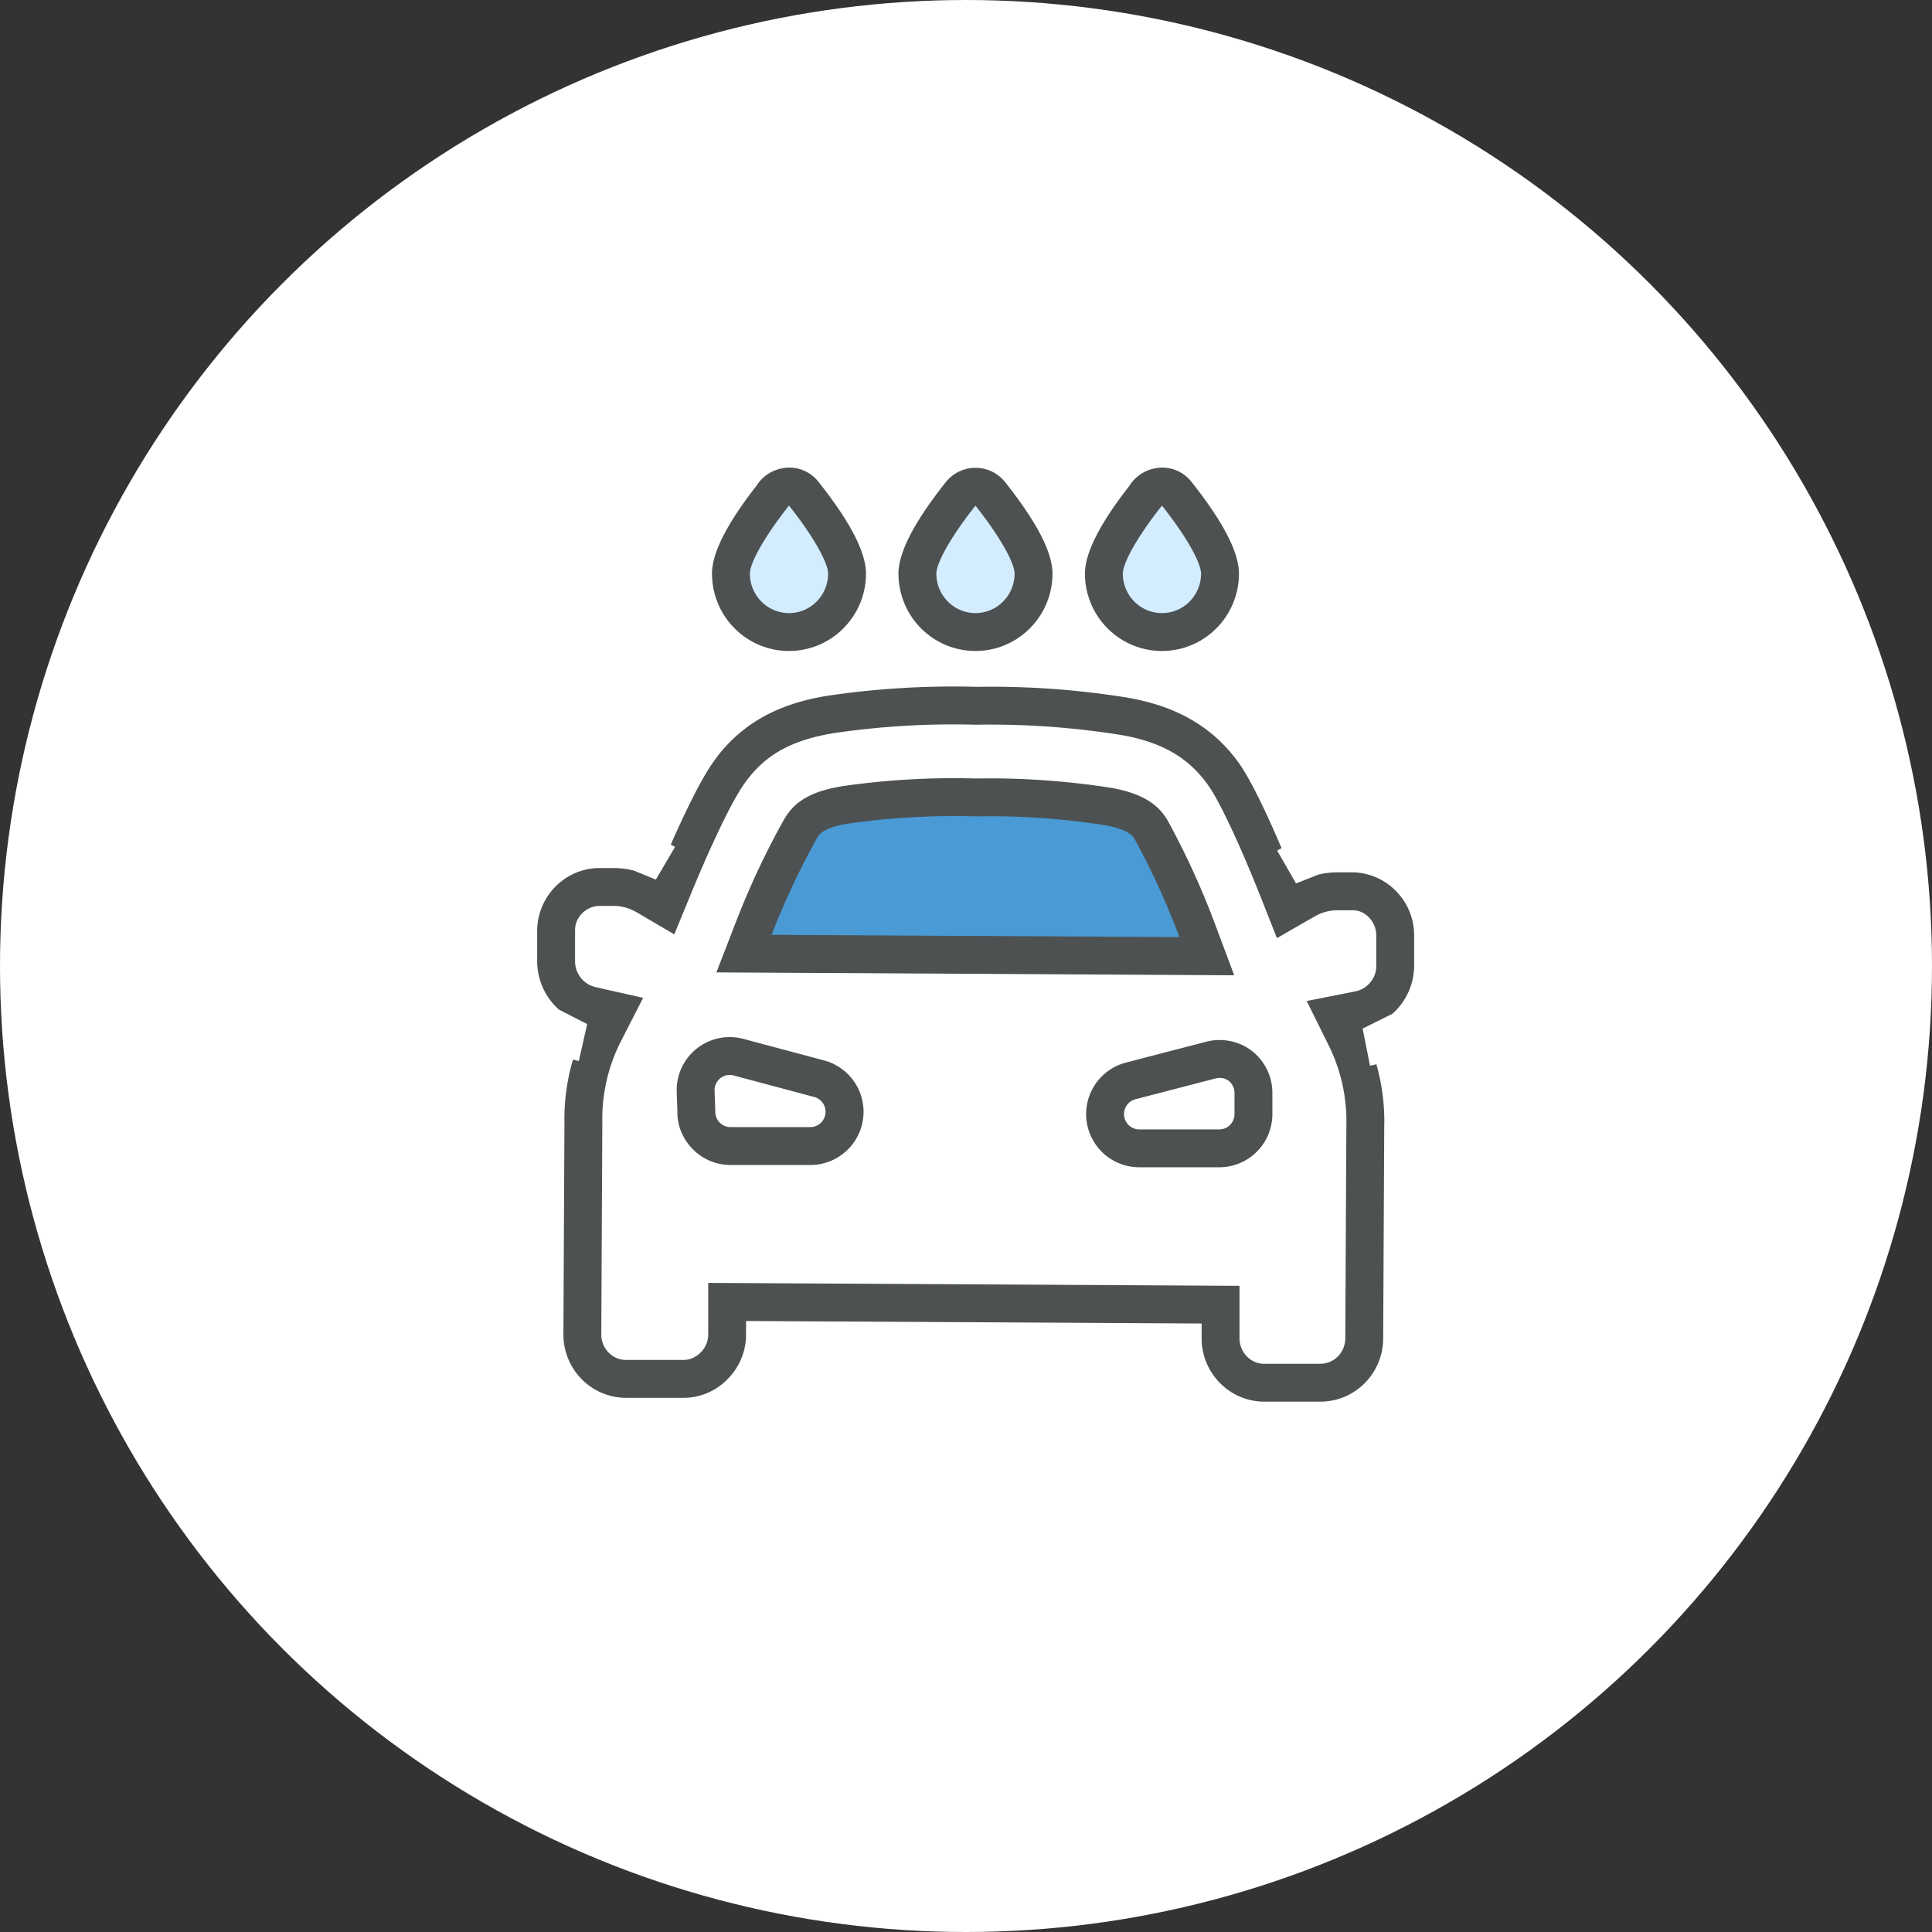
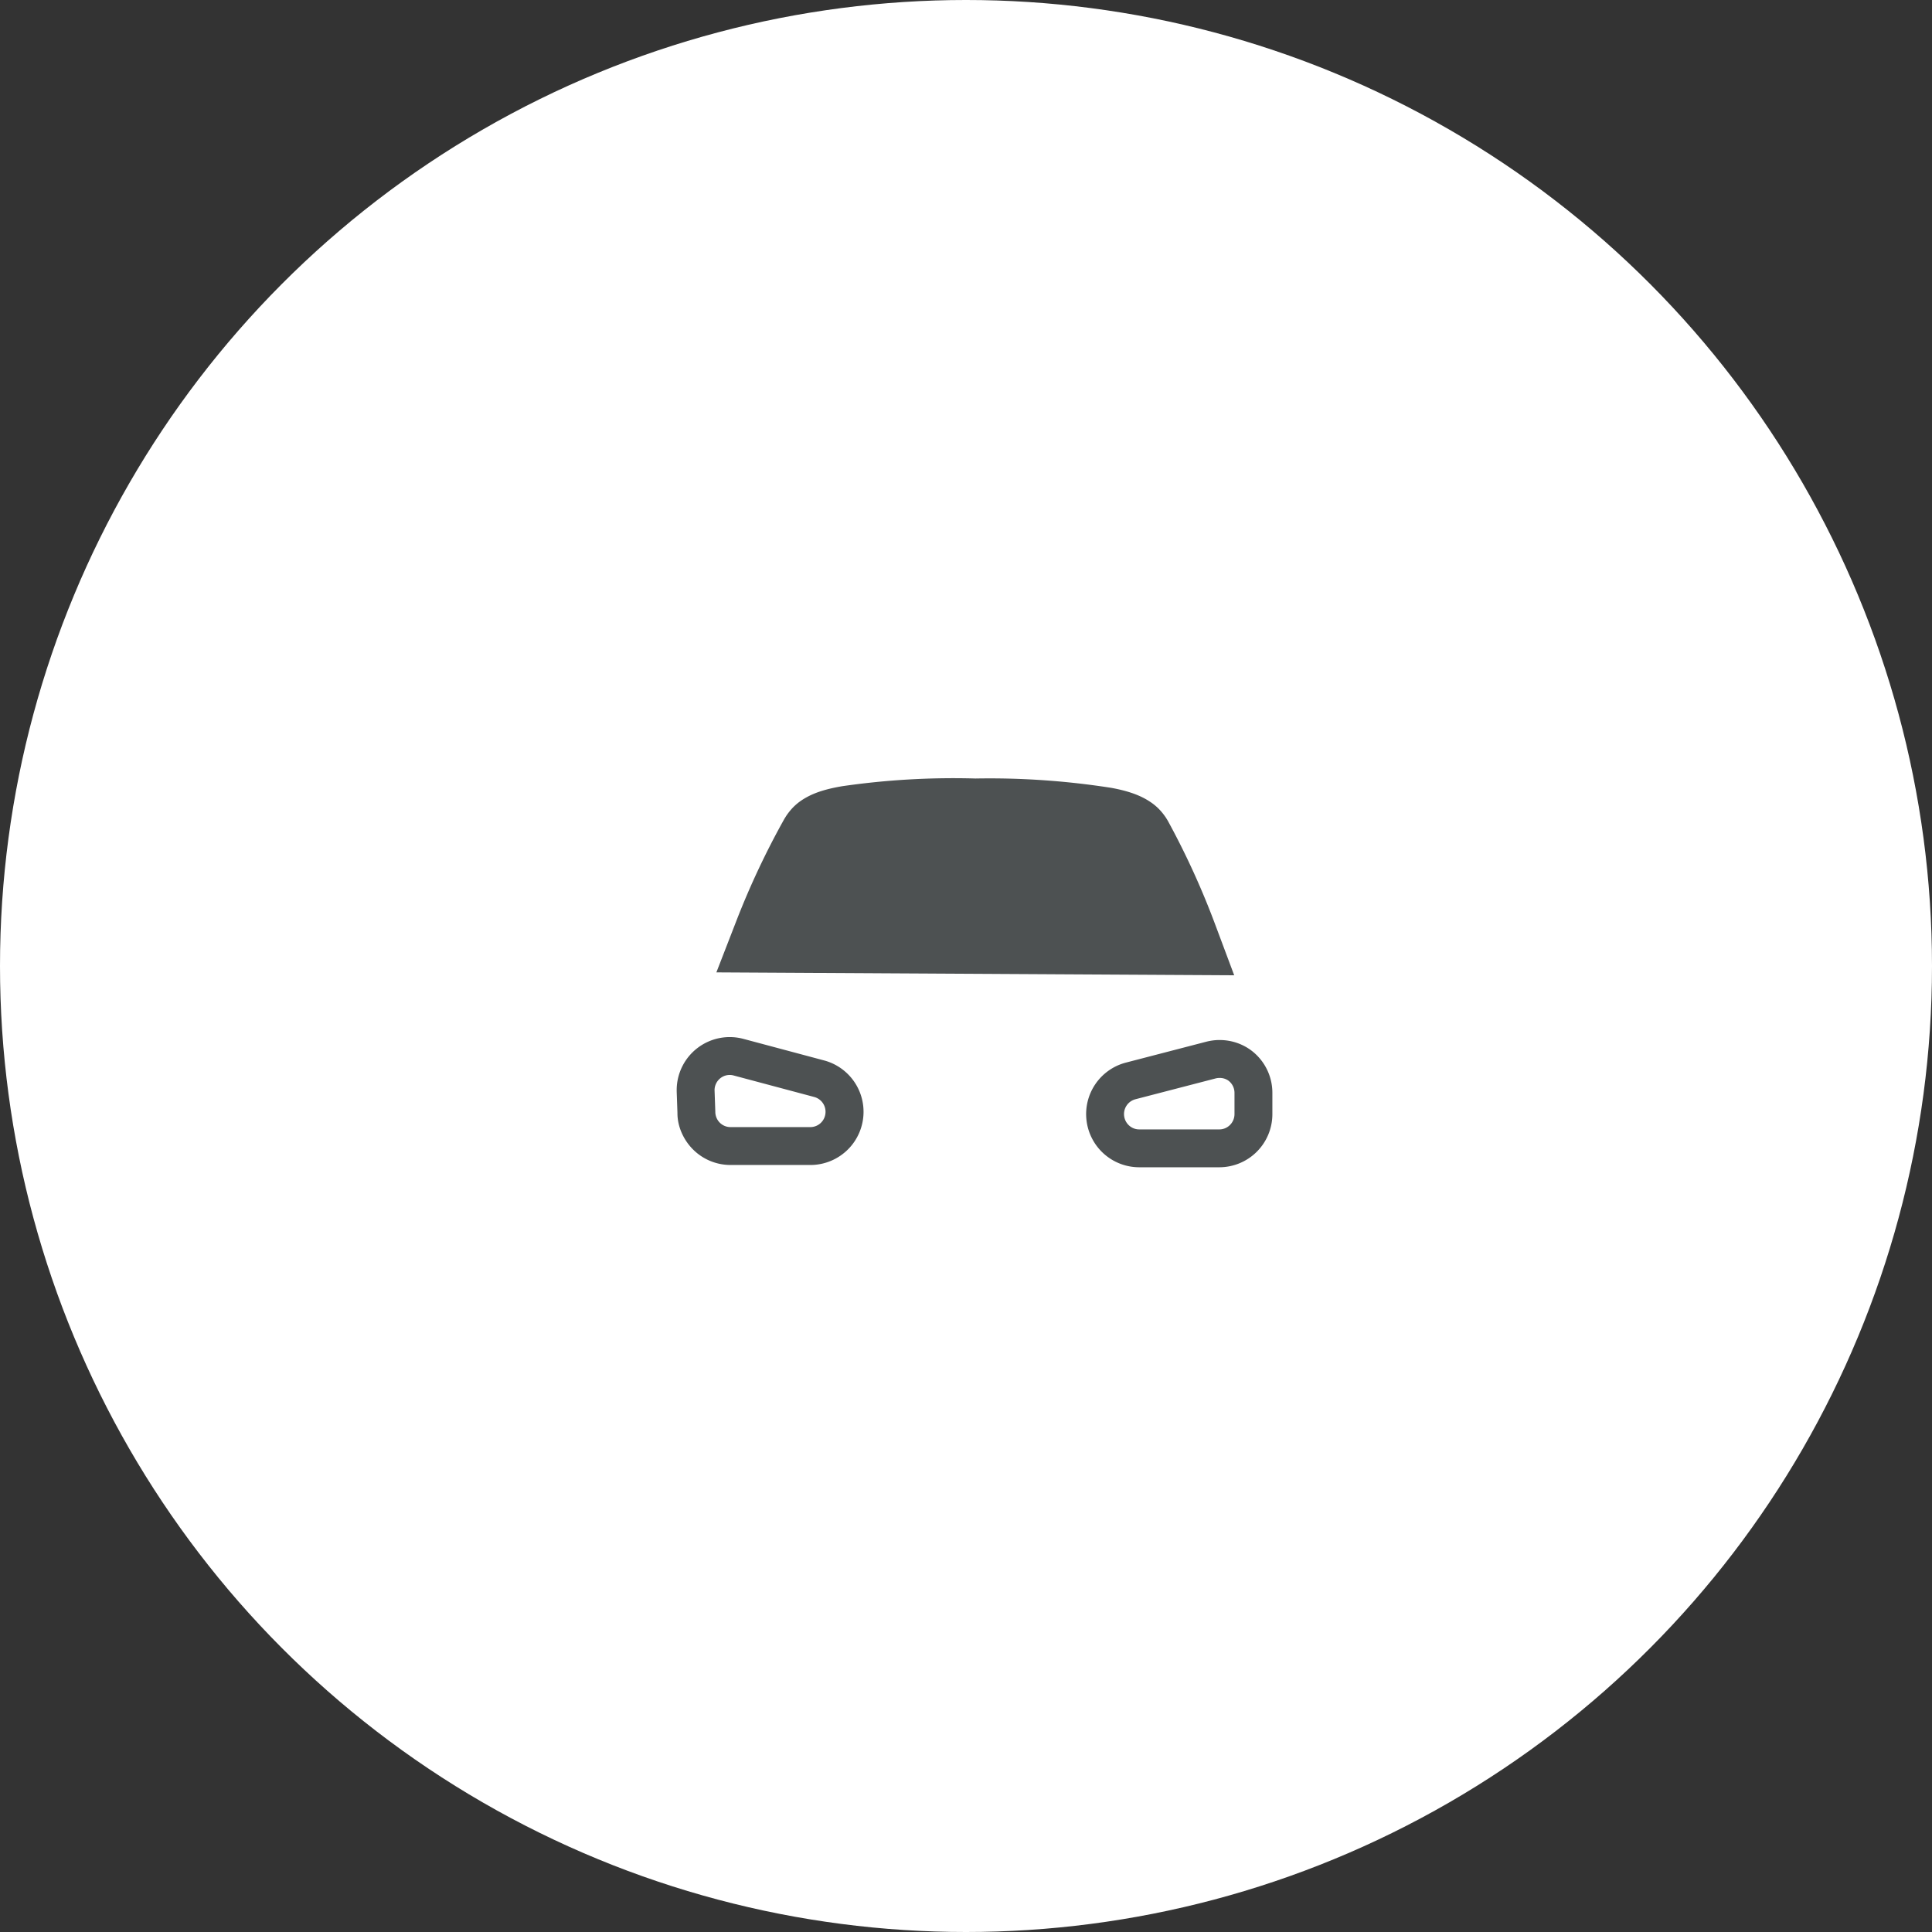
<svg xmlns="http://www.w3.org/2000/svg" width="102" height="102" viewBox="0 0 102 102">
  <rect x="0" y="0" width="102" height="102" fill="#333333" stroke="none" />
  <g fill="none" fill-rule="evenodd">
    <circle cx="51" cy="51" r="51" fill="#FFF" />
-     <path fill="#4D5152" fill-rule="nonzero" d="M43.222 25.45c1.577 1.989 2.498 3.652 2.498 4.833a4.09 4.09 0 0 1-2.025 3.534 4.047 4.047 0 0 1-4.08 0 4.09 4.09 0 0 1-2.025-3.534c0-1.147.867-2.741 2.363-4.657.677-1.08 2.346-1.341 3.27-.176zM53.067 25.455c1.58 1.992 2.498 3.647 2.498 4.828a4.09 4.09 0 0 1-2.025 3.534 4.047 4.047 0 0 1-4.08 0 4.09 4.09 0 0 1-2.025-3.534c0-1.18.919-2.836 2.498-4.828a2 2 0 0 1 3.134 0zM62.912 25.45c1.577 1.989 2.498 3.652 2.498 4.833a4.09 4.09 0 0 1-2.025 3.534 4.047 4.047 0 0 1-4.08 0 4.09 4.09 0 0 1-2.025-3.534c0-1.147.867-2.741 2.363-4.657.677-1.08 2.346-1.341 3.27-.176z" />
-     <path fill="#D3EDFF" d="M41.655 26.692c-1.425 1.803-2.065 3.09-2.065 3.59a2.09 2.09 0 0 0 1.033 1.807 2.047 2.047 0 0 0 2.065 0 2.09 2.09 0 0 0 1.032-1.806c0-.5-.64-1.793-2.065-3.591zM51.5 26.697c-1.425 1.798-2.065 3.086-2.065 3.586a2.09 2.09 0 0 0 1.033 1.806 2.047 2.047 0 0 0 2.064 0 2.09 2.09 0 0 0 1.033-1.806c0-.5-.64-1.788-2.065-3.586zM61.345 26.692c-1.425 1.803-2.065 3.09-2.065 3.59a2.09 2.09 0 0 0 1.032 1.807 2.047 2.047 0 0 0 2.066 0 2.09 2.09 0 0 0 1.032-1.806c0-.5-.64-1.793-2.065-3.591z" />
-     <path fill="#4D5152" fill-rule="nonzero" d="M32.78 54.976a9.031 9.031 0 0 0-.98 4.291l-.055 11.18c-.002.36.137.706.386.96.244.25.575.39.909.391h3.031c.334.005.656-.127.92-.394a1.33 1.33 0 0 0 .399-.93v-2.743l28.05.154V70.637c-.008.748.577 1.353 1.27 1.363h3c.719 0 1.31-.594 1.315-1.338l.056-11.205a9.021 9.021 0 0 0-.933-4.266l-1.16-2.342 2.563-.508c.628-.124 1.093-.68 1.109-1.29v-1.683c-.012-.717-.573-1.291-1.2-1.312h-.873c-.408.005-.81.115-1.166.32l-2.005 1.152-.85-2.151c-.99-2.5-2.07-4.864-2.716-5.827-1.114-1.626-2.618-2.39-4.667-2.747a43.588 43.588 0 0 0-7.674-.541 43.11 43.11 0 0 0-7.545.452c-2.115.363-3.587 1.093-4.699 2.708-.668.957-1.746 3.24-2.79 5.778l-.877 2.13-1.986-1.166a2.404 2.404 0 0 0-1.132-.336h-.843c-.69.014-1.257.58-1.277 1.238v1.691a1.401 1.401 0 0 0 1.08 1.358l2.514.566-1.173 2.295zm6.61 14.766l-.005.888c-.045.833-.4 1.62-.995 2.203-.621.63-1.47.979-2.35.965h-3a3.294 3.294 0 0 1-2.338-.992 3.361 3.361 0 0 1-.957-2.372l.055-11.176c-.02-1.128.133-2.248.452-3.32.101.029.204.055.308.079l.44-1.951-1.485-.76a3.422 3.422 0 0 1-1.155-2.523v-1.717c.053-1.777 1.475-3.2 3.235-3.238h.885c.335.008.667.054.99.136l1.155.475 1.013-1.724a6.458 6.458 0 0 0-.225-.126c.717-1.628 1.556-3.371 2.212-4.311 1.755-2.55 4.265-3.238 6-3.536a45.185 45.185 0 0 1 7.94-.48 45.138 45.138 0 0 1 7.935.566c1.74.303 4.245 1.03 6 3.591.637.95 1.458 2.71 2.16 4.361-.077.04-.155.083-.231.127l.996 1.734 1.185-.468c.31-.074.629-.113.95-.117h.9c1.761.056 3.169 1.498 3.2 3.277v1.718a3.416 3.416 0 0 1-1.15 2.474l-1.57.778.389 1.962c.114-.023.226-.049.338-.078.305 1.077.446 2.2.413 3.328l-.055 11.157C73.014 72.513 71.533 74 69.71 74h-3c-1.827-.025-3.29-1.538-3.27-3.384v-.742l-22.05-.12-2-.012z" />
    <path fill="#4D5152" fill-rule="nonzero" d="M64.865 57.06a.79.79 0 0 0-.48-.15.802.802 0 0 0-.2.024l-4.24 1.101a.808.808 0 0 0-.596.882c.05.404.388.708.791.71h4.235c.44 0 .797-.36.8-.804v-1.121a.806.806 0 0 0-.31-.641zm1.177-1.616l.05.038a2.8 2.8 0 0 1 1.083 2.22v1.134a2.804 2.804 0 0 1-2.8 2.79h-4.244a2.803 2.803 0 0 1-2.767-2.465 2.807 2.807 0 0 1 2.078-3.061l4.245-1.103c.228-.058.463-.088.66-.088a2.79 2.79 0 0 1 1.695.535zM42.648 42.058c.47-.248 1.046-.42 1.833-.553a40.995 40.995 0 0 1 7.018-.404c2.38-.043 4.76.118 7.164.492.776.141 1.377.336 1.86.615.484.28.77.576 1.033.963l.1.163a42.298 42.298 0 0 1 2.487 5.44l1.017 2.717-27.339-.154 1.05-2.706a42.536 42.536 0 0 1 2.544-5.406l.101-.162c.288-.416.6-.724 1.132-1.005z" />
-     <path fill="#499AD5" d="M40.735 49.354l21.535.12a40.298 40.298 0 0 0-2.37-5.181c-.13-.192-.345-.505-1.595-.732-2.24-.348-4.505-.501-6.77-.46a39.496 39.496 0 0 0-6.77.384c-1.255.212-1.465.515-1.605.717a40.536 40.536 0 0 0-2.425 5.152z" />
    <path fill="#4D5152" fill-rule="nonzero" d="M37.725 57.55l.04 1.142a.812.812 0 0 0 .23.573c.15.152.353.239.565.24h4.235a.803.803 0 0 0 .782-.703.808.808 0 0 0-.577-.883l-4.275-1.141a.794.794 0 0 0-.686.14.81.81 0 0 0-.314.633zm-1.999.07v-.093a2.8 2.8 0 0 1 3.516-2.681l4.305 1.15a2.808 2.808 0 0 1-.752 5.51l-4.248-.001a2.796 2.796 0 0 1-1.981-.842c-.518-.53-.806-1.243-.8-1.901l-.04-1.141z" />
  </g>
</svg>